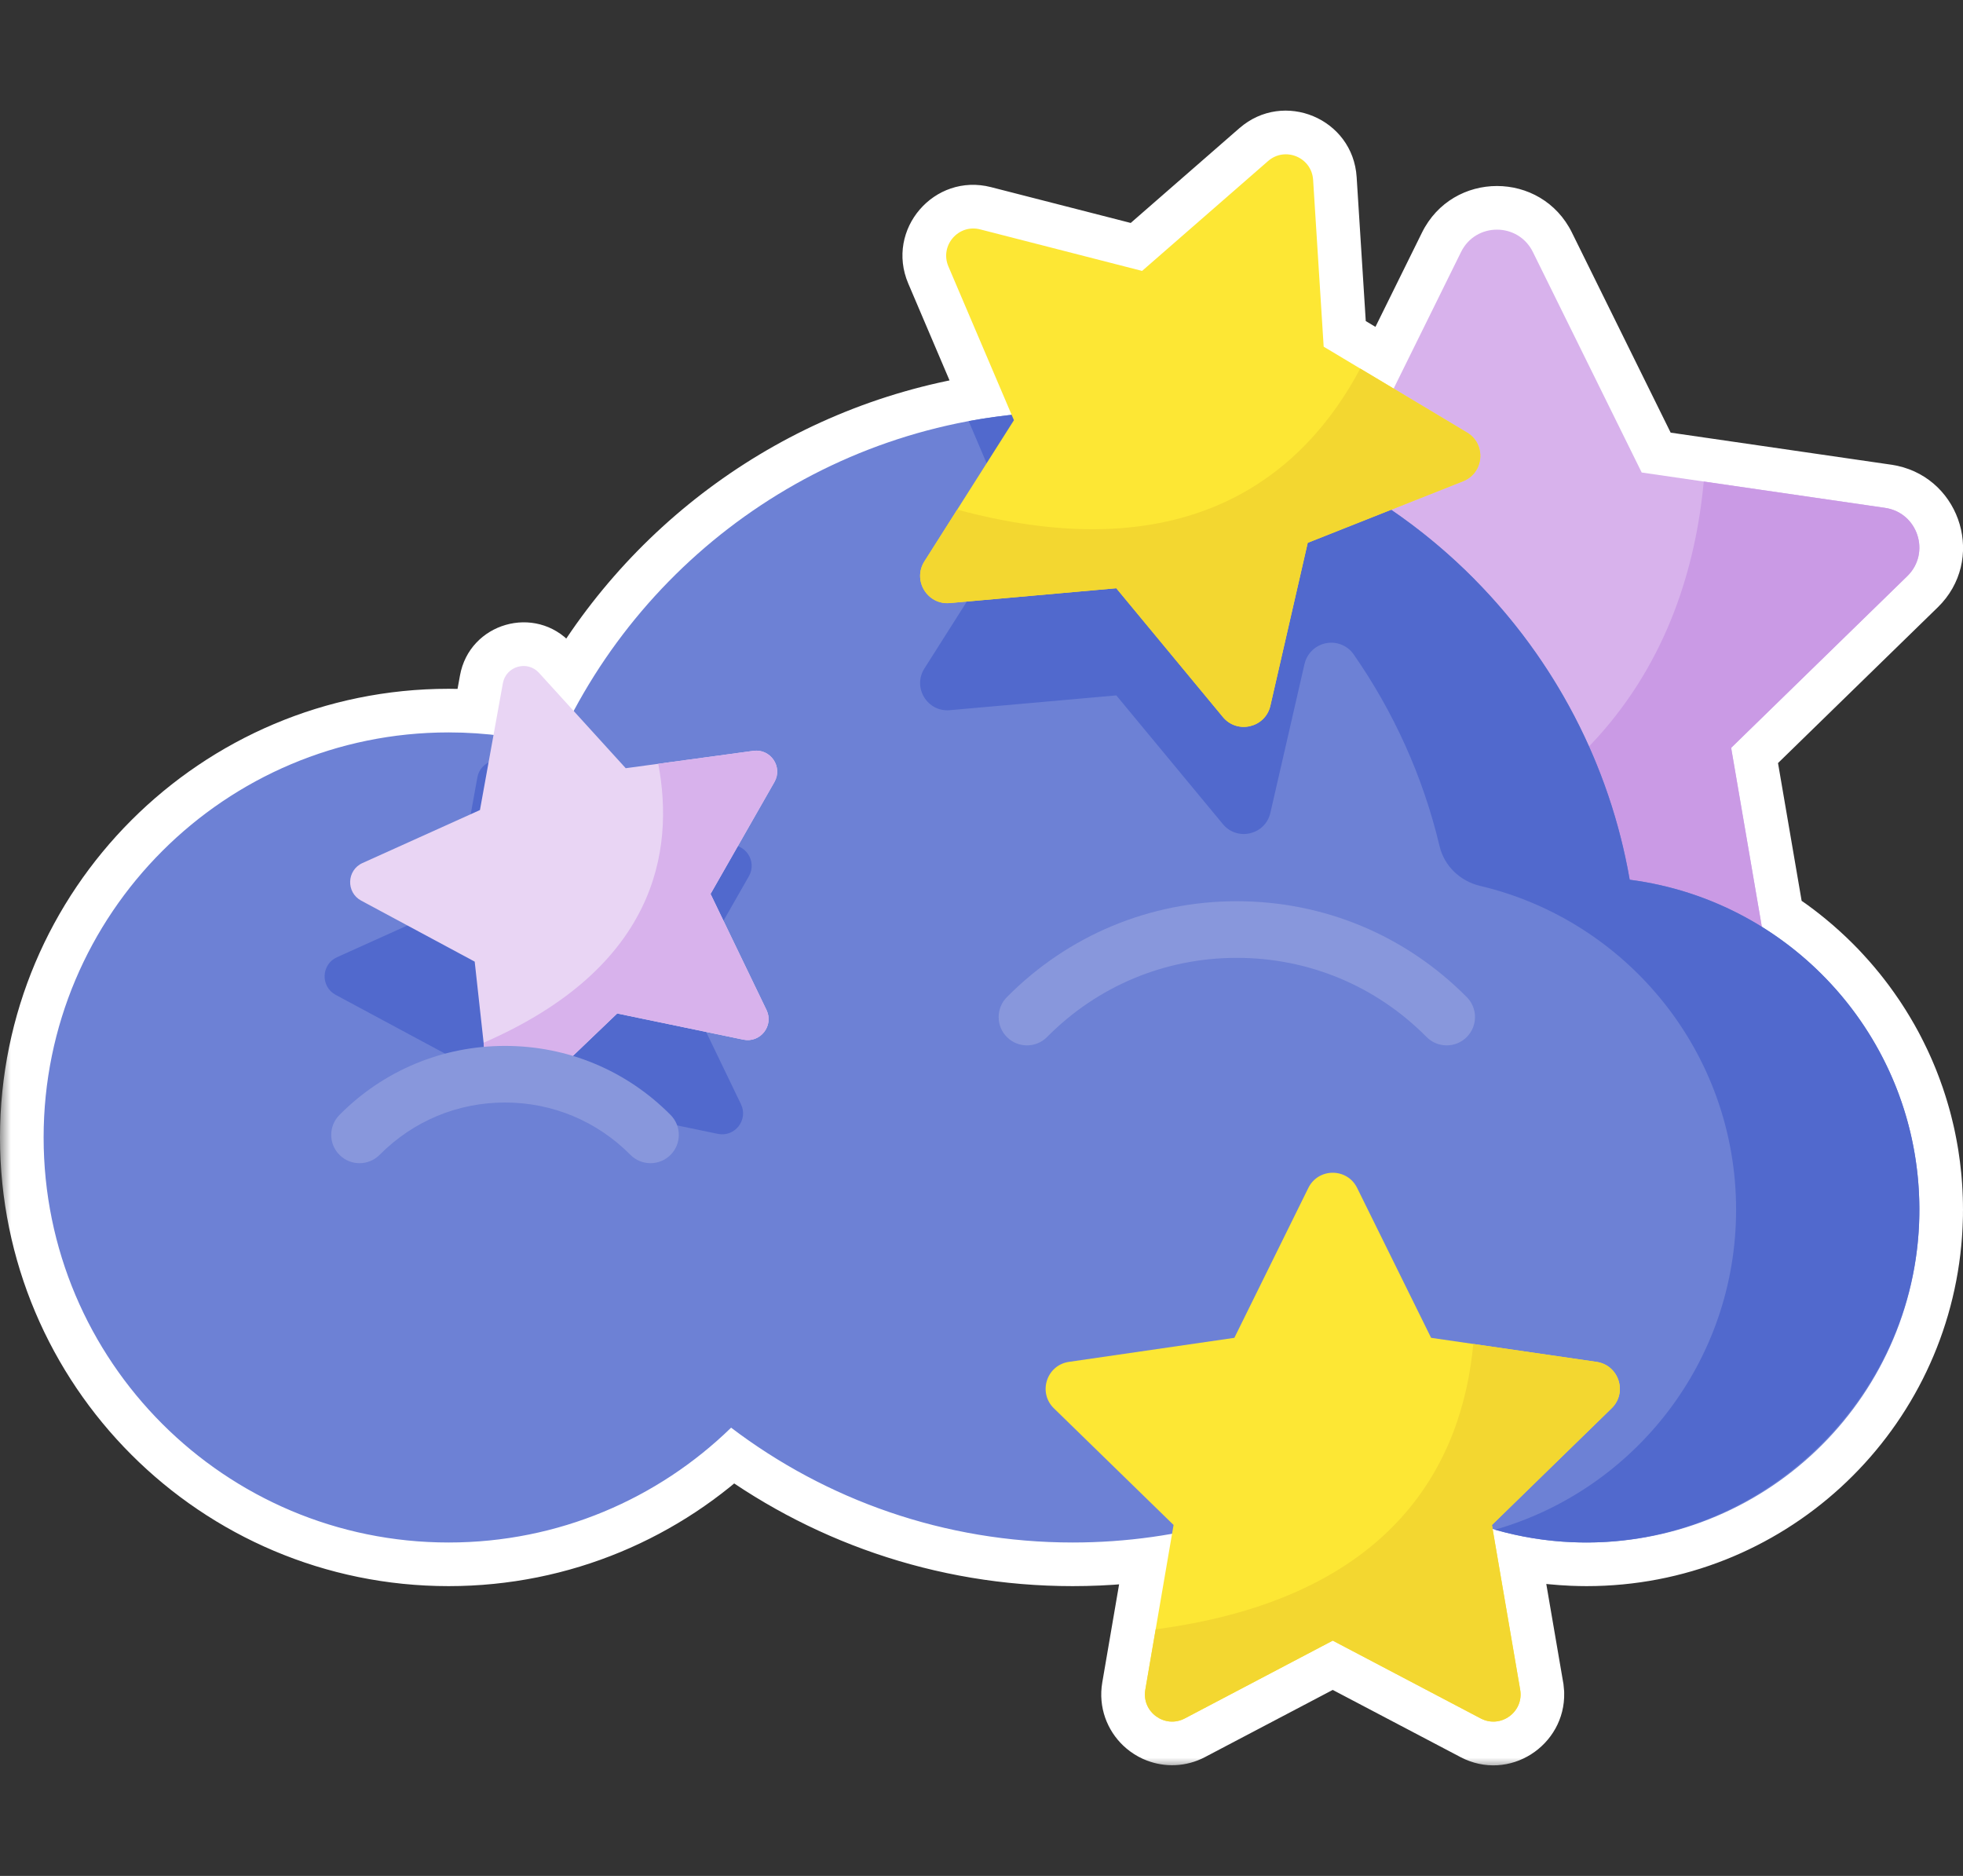
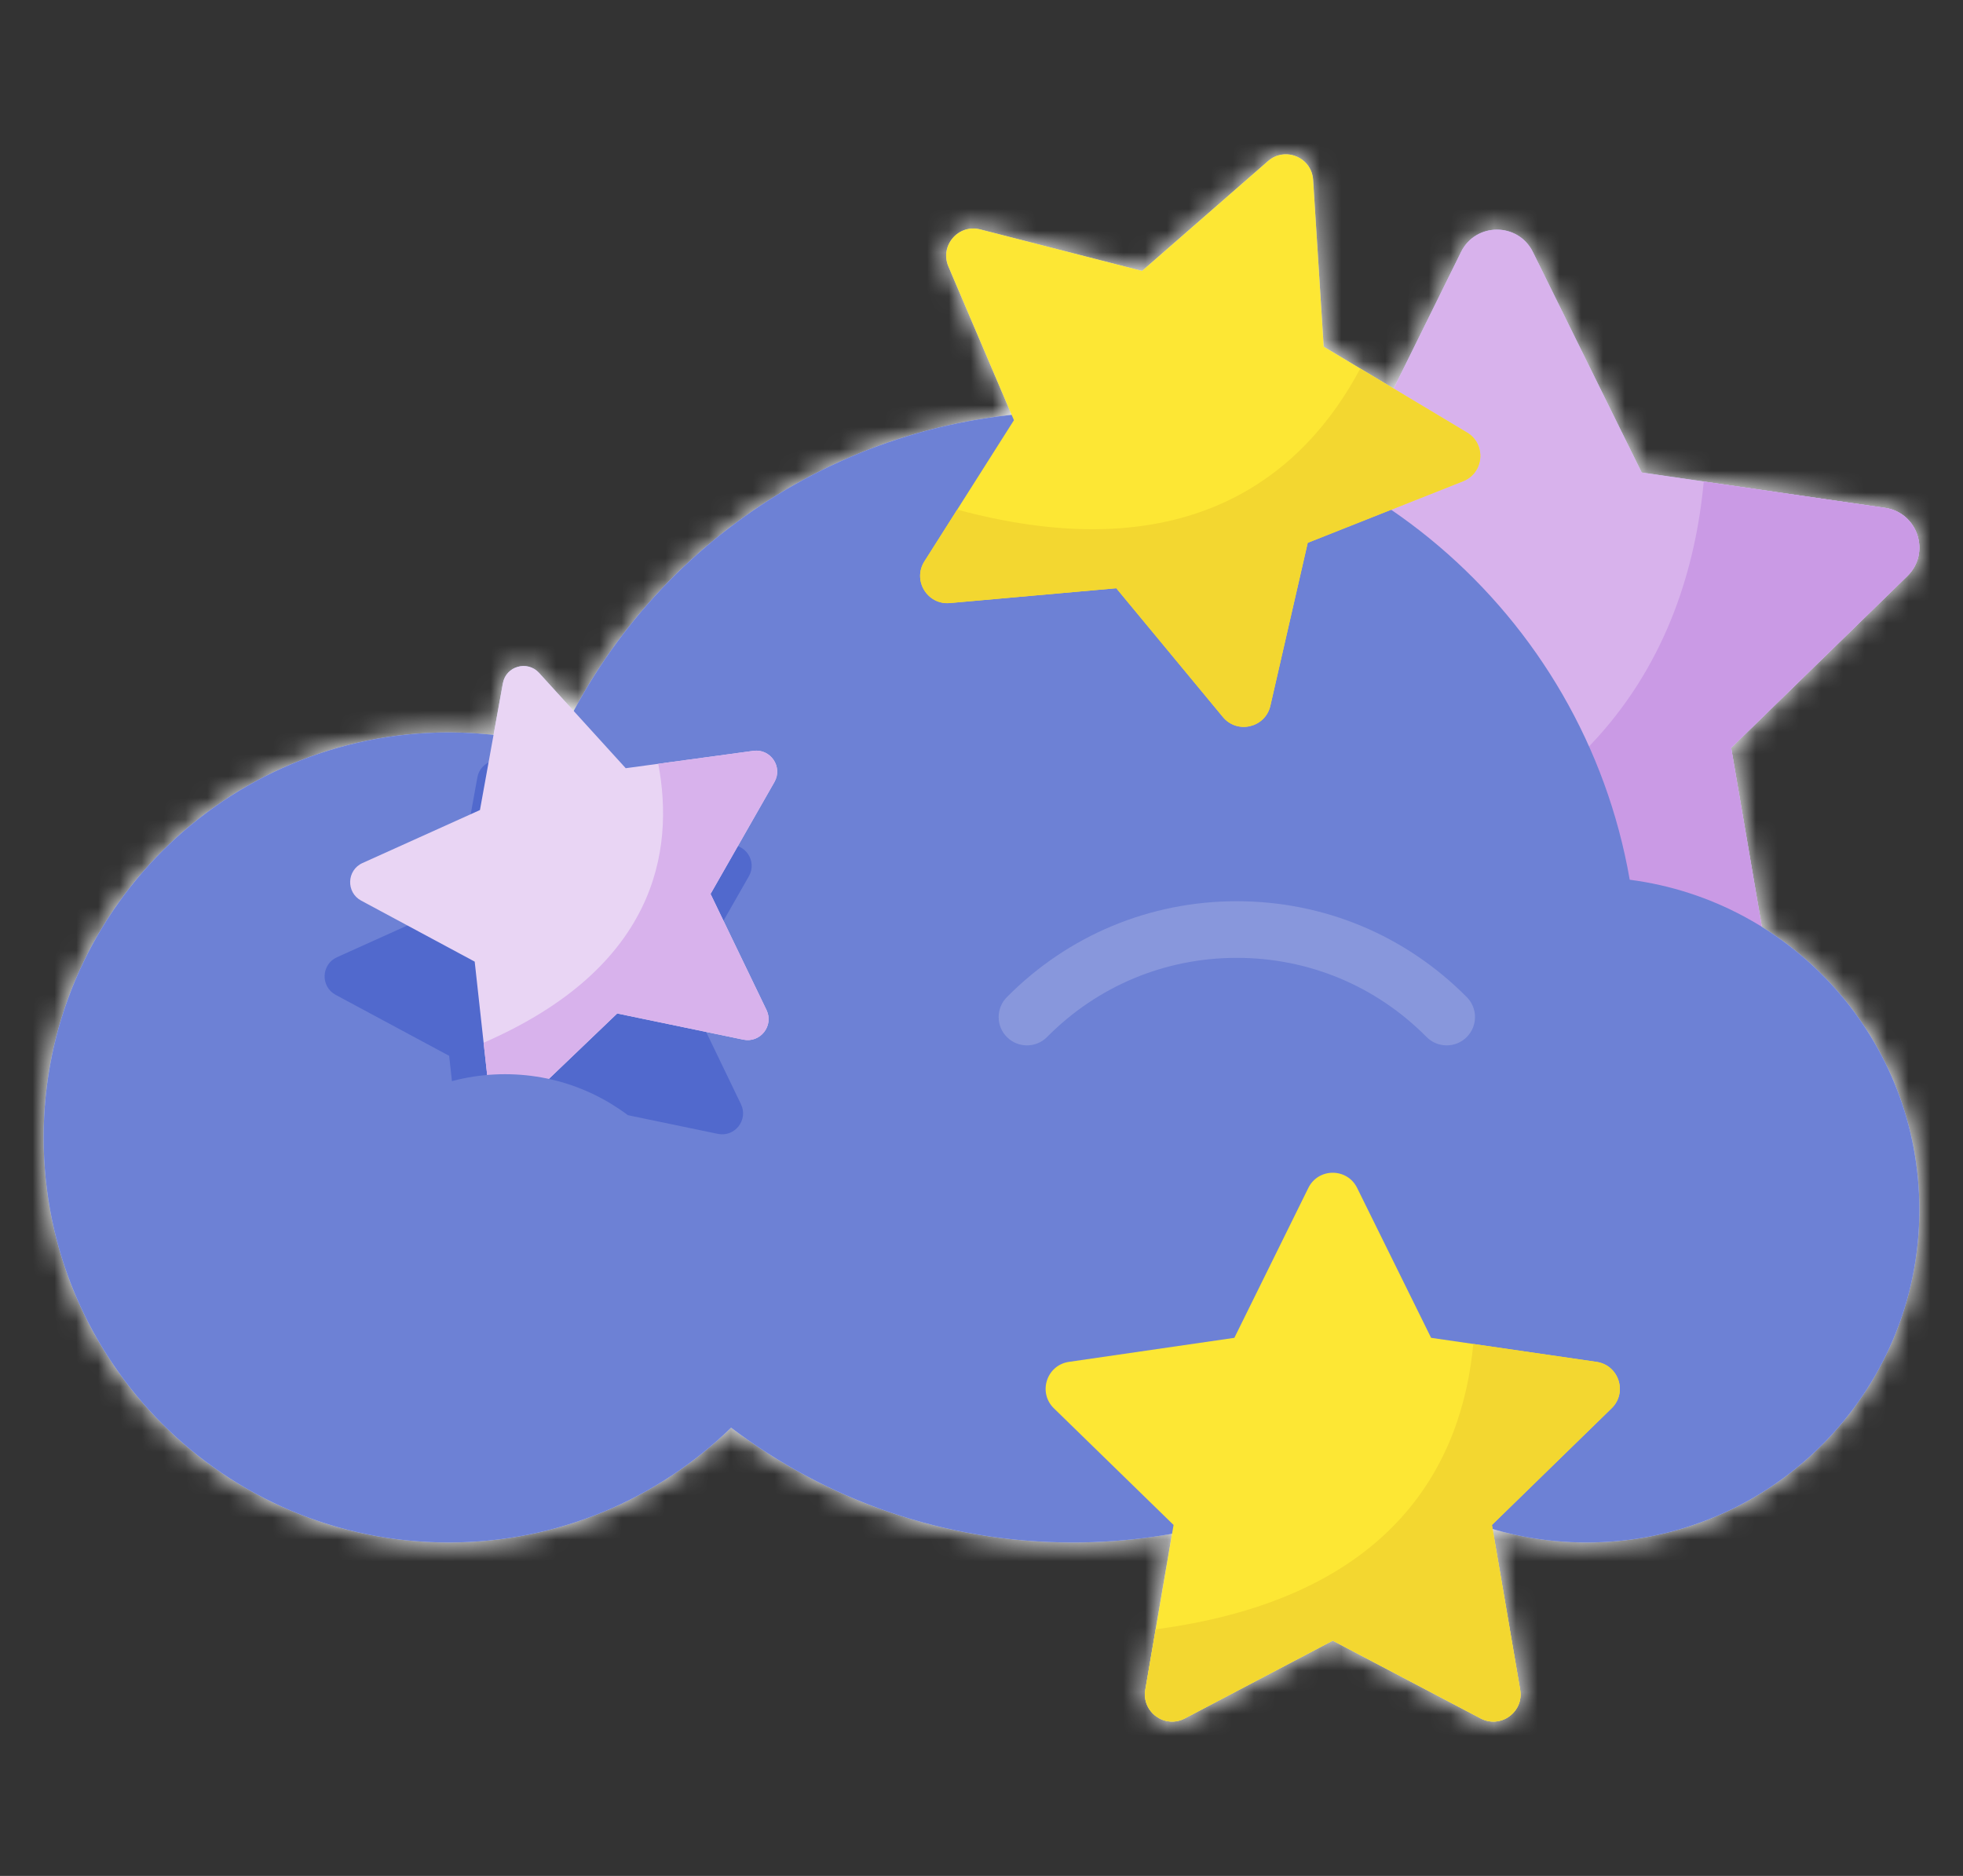
<svg xmlns="http://www.w3.org/2000/svg" preserveAspectRatio="none" width="100%" height="100%" overflow="visible" style="display: block;" viewBox="0 0 90 86" fill="none">
  <rect x="0" y="0" width="90" height="86" fill="#333333" stroke="none" />
  <g id="014-night-2">
    <g id="Union">
      <mask id="path-1-outside-1_644_4829" maskUnits="userSpaceOnUse" x="0" y="4.074" width="91" height="77" fill="black">
-         <rect fill="white" y="4.074" width="91" height="77" />
        <path d="M58.14 7.383C58.919 6.704 60.139 7.213 60.204 8.245L60.688 15.893L63.895 17.814L66.987 11.551C67.66 10.187 69.605 10.187 70.278 11.551L75.269 21.662L78.113 22.075H78.114L86.427 23.283L86.565 23.308C87.968 23.617 88.499 25.384 87.444 26.413L79.37 34.284L80.776 42.488C80.806 42.507 80.836 42.525 80.866 42.544C81.129 42.709 81.386 42.883 81.638 43.064C81.657 43.079 81.678 43.092 81.697 43.106C82.032 43.35 82.356 43.607 82.67 43.876C82.703 43.904 82.736 43.932 82.769 43.961C83.084 44.236 83.388 44.523 83.68 44.823C83.697 44.841 83.715 44.859 83.732 44.877C83.873 45.023 84.01 45.173 84.144 45.324C84.158 45.339 84.171 45.353 84.185 45.368C84.314 45.514 84.44 45.663 84.564 45.814C84.588 45.844 84.612 45.873 84.636 45.903C84.754 46.05 84.87 46.199 84.982 46.35C85.001 46.375 85.019 46.399 85.037 46.424C85.151 46.579 85.262 46.736 85.37 46.895C85.394 46.931 85.419 46.967 85.443 47.003C85.473 47.048 85.503 47.093 85.532 47.138C85.628 47.284 85.721 47.433 85.811 47.583C85.836 47.623 85.86 47.664 85.884 47.704C85.925 47.774 85.966 47.844 86.006 47.914C86.015 47.93 86.025 47.947 86.034 47.963C86.077 48.038 86.118 48.114 86.159 48.189C86.18 48.229 86.202 48.268 86.223 48.308C86.25 48.358 86.276 48.409 86.303 48.46C86.334 48.521 86.366 48.583 86.397 48.645C86.416 48.684 86.436 48.724 86.455 48.764C86.484 48.823 86.513 48.882 86.541 48.941C86.561 48.984 86.581 49.027 86.601 49.069C86.63 49.134 86.66 49.199 86.689 49.264C86.707 49.306 86.726 49.347 86.744 49.39C86.767 49.441 86.789 49.493 86.811 49.545C86.835 49.604 86.86 49.663 86.884 49.722C86.899 49.76 86.914 49.798 86.93 49.837C86.961 49.915 86.991 49.993 87.02 50.072C87.033 50.106 87.046 50.14 87.059 50.174C87.082 50.238 87.105 50.302 87.128 50.366C87.144 50.413 87.162 50.46 87.178 50.507C87.202 50.577 87.225 50.647 87.248 50.718C87.261 50.756 87.273 50.794 87.285 50.833C87.305 50.895 87.324 50.958 87.343 51.02C87.36 51.077 87.377 51.134 87.394 51.19C87.409 51.242 87.424 51.294 87.439 51.347C87.454 51.402 87.469 51.458 87.484 51.514C87.498 51.565 87.511 51.616 87.524 51.667C87.541 51.733 87.557 51.799 87.573 51.865C87.587 51.924 87.602 51.982 87.615 52.041C87.625 52.086 87.636 52.13 87.645 52.175C87.658 52.233 87.67 52.292 87.683 52.352C87.698 52.426 87.712 52.5 87.727 52.575C87.734 52.616 87.743 52.657 87.75 52.698C87.761 52.761 87.772 52.824 87.783 52.888C87.792 52.942 87.802 52.996 87.811 53.051C87.858 53.35 87.897 53.651 87.927 53.956C87.932 54.01 87.937 54.065 87.941 54.119C87.957 54.303 87.97 54.487 87.98 54.673C87.983 54.737 87.985 54.802 87.987 54.867C87.989 54.903 87.991 54.938 87.992 54.974C87.995 55.048 87.996 55.122 87.997 55.196C87.998 55.269 87.999 55.341 87.999 55.414C87.999 55.428 88 55.443 88 55.457C88 55.489 87.998 55.522 87.998 55.554C87.998 55.601 87.999 55.649 87.998 55.696C87.998 55.719 87.996 55.742 87.996 55.765C87.995 55.834 87.993 55.903 87.99 55.972C87.988 56.037 87.986 56.103 87.982 56.168C87.98 56.225 87.977 56.283 87.974 56.34C87.969 56.418 87.964 56.495 87.958 56.573C87.954 56.633 87.949 56.692 87.944 56.751C87.94 56.804 87.935 56.858 87.93 56.911C87.198 64.656 80.678 70.715 72.742 70.715C72.544 70.715 72.347 70.71 72.151 70.702C72.132 70.701 72.112 70.702 72.092 70.701C72.084 70.701 72.076 70.7 72.068 70.699C71.791 70.687 71.516 70.667 71.242 70.641C71.197 70.636 71.151 70.632 71.106 70.627C70.996 70.615 70.888 70.602 70.779 70.588C70.752 70.584 70.725 70.582 70.697 70.578C70.574 70.561 70.451 70.543 70.329 70.523C70.311 70.52 70.292 70.519 70.273 70.516C70.132 70.493 69.991 70.466 69.851 70.439C69.842 70.438 69.834 70.436 69.826 70.434C69.695 70.409 69.565 70.382 69.436 70.353C69.412 70.348 69.387 70.343 69.363 70.338C69.249 70.312 69.134 70.284 69.02 70.256C68.997 70.25 68.974 70.244 68.95 70.238C68.776 70.194 68.604 70.146 68.433 70.096L69.697 77.465L69.716 77.653C69.739 78.576 68.745 79.231 67.887 78.78L61.103 75.214L54.32 78.78C53.977 78.96 53.612 78.963 53.3 78.844C53.248 78.824 53.197 78.801 53.148 78.774C53.05 78.721 52.959 78.655 52.878 78.578C52.595 78.31 52.433 77.91 52.51 77.465L53.735 70.315C52.256 70.578 50.734 70.715 49.18 70.715C43.296 70.715 37.871 68.754 33.52 65.451C30.175 68.708 25.607 70.715 20.569 70.715C10.314 70.715 2 62.402 2 52.146C2 41.891 10.314 33.577 20.569 33.577C21.265 33.577 21.952 33.617 22.628 33.692L23.057 31.323C23.199 30.539 24.178 30.258 24.714 30.848L26.301 32.593C30.033 25.607 36.871 20.532 44.97 19.209C44.991 19.206 45.012 19.202 45.033 19.198C45.479 19.127 45.928 19.066 46.381 19.017L43.481 12.214C43.076 11.263 43.938 10.26 44.94 10.517L52.363 12.42L58.14 7.383Z" />
      </mask>
      <path d="M58.14 7.383C58.919 6.704 60.139 7.213 60.204 8.245L60.688 15.893L63.895 17.814L66.987 11.551C67.66 10.187 69.605 10.187 70.278 11.551L75.269 21.662L78.113 22.075H78.114L86.427 23.283L86.565 23.308C87.968 23.617 88.499 25.384 87.444 26.413L79.37 34.284L80.776 42.488C80.806 42.507 80.836 42.525 80.866 42.544C81.129 42.709 81.386 42.883 81.638 43.064C81.657 43.079 81.678 43.092 81.697 43.106C82.032 43.35 82.356 43.607 82.67 43.876C82.703 43.904 82.736 43.932 82.769 43.961C83.084 44.236 83.388 44.523 83.68 44.823C83.697 44.841 83.715 44.859 83.732 44.877C83.873 45.023 84.01 45.173 84.144 45.324C84.158 45.339 84.171 45.353 84.185 45.368C84.314 45.514 84.44 45.663 84.564 45.814C84.588 45.844 84.612 45.873 84.636 45.903C84.754 46.05 84.87 46.199 84.982 46.35C85.001 46.375 85.019 46.399 85.037 46.424C85.151 46.579 85.262 46.736 85.37 46.895C85.394 46.931 85.419 46.967 85.443 47.003C85.473 47.048 85.503 47.093 85.532 47.138C85.628 47.284 85.721 47.433 85.811 47.583C85.836 47.623 85.86 47.664 85.884 47.704C85.925 47.774 85.966 47.844 86.006 47.914C86.015 47.93 86.025 47.947 86.034 47.963C86.077 48.038 86.118 48.114 86.159 48.189C86.18 48.229 86.202 48.268 86.223 48.308C86.25 48.358 86.276 48.409 86.303 48.46C86.334 48.521 86.366 48.583 86.397 48.645C86.416 48.684 86.436 48.724 86.455 48.764C86.484 48.823 86.513 48.882 86.541 48.941C86.561 48.984 86.581 49.027 86.601 49.069C86.63 49.134 86.66 49.199 86.689 49.264C86.707 49.306 86.726 49.347 86.744 49.39C86.767 49.441 86.789 49.493 86.811 49.545C86.835 49.604 86.86 49.663 86.884 49.722C86.899 49.76 86.914 49.798 86.93 49.837C86.961 49.915 86.991 49.993 87.02 50.072C87.033 50.106 87.046 50.14 87.059 50.174C87.082 50.238 87.105 50.302 87.128 50.366C87.144 50.413 87.162 50.46 87.178 50.507C87.202 50.577 87.225 50.647 87.248 50.718C87.261 50.756 87.273 50.794 87.285 50.833C87.305 50.895 87.324 50.958 87.343 51.02C87.36 51.077 87.377 51.134 87.394 51.19C87.409 51.242 87.424 51.294 87.439 51.347C87.454 51.402 87.469 51.458 87.484 51.514C87.498 51.565 87.511 51.616 87.524 51.667C87.541 51.733 87.557 51.799 87.573 51.865C87.587 51.924 87.602 51.982 87.615 52.041C87.625 52.086 87.636 52.13 87.645 52.175C87.658 52.233 87.67 52.292 87.683 52.352C87.698 52.426 87.712 52.5 87.727 52.575C87.734 52.616 87.743 52.657 87.75 52.698C87.761 52.761 87.772 52.824 87.783 52.888C87.792 52.942 87.802 52.996 87.811 53.051C87.858 53.35 87.897 53.651 87.927 53.956C87.932 54.01 87.937 54.065 87.941 54.119C87.957 54.303 87.97 54.487 87.98 54.673C87.983 54.737 87.985 54.802 87.987 54.867C87.989 54.903 87.991 54.938 87.992 54.974C87.995 55.048 87.996 55.122 87.997 55.196C87.998 55.269 87.999 55.341 87.999 55.414C87.999 55.428 88 55.443 88 55.457C88 55.489 87.998 55.522 87.998 55.554C87.998 55.601 87.999 55.649 87.998 55.696C87.998 55.719 87.996 55.742 87.996 55.765C87.995 55.834 87.993 55.903 87.99 55.972C87.988 56.037 87.986 56.103 87.982 56.168C87.98 56.225 87.977 56.283 87.974 56.34C87.969 56.418 87.964 56.495 87.958 56.573C87.954 56.633 87.949 56.692 87.944 56.751C87.94 56.804 87.935 56.858 87.93 56.911C87.198 64.656 80.678 70.715 72.742 70.715C72.544 70.715 72.347 70.71 72.151 70.702C72.132 70.701 72.112 70.702 72.092 70.701C72.084 70.701 72.076 70.7 72.068 70.699C71.791 70.687 71.516 70.667 71.242 70.641C71.197 70.636 71.151 70.632 71.106 70.627C70.996 70.615 70.888 70.602 70.779 70.588C70.752 70.584 70.725 70.582 70.697 70.578C70.574 70.561 70.451 70.543 70.329 70.523C70.311 70.52 70.292 70.519 70.273 70.516C70.132 70.493 69.991 70.466 69.851 70.439C69.842 70.438 69.834 70.436 69.826 70.434C69.695 70.409 69.565 70.382 69.436 70.353C69.412 70.348 69.387 70.343 69.363 70.338C69.249 70.312 69.134 70.284 69.02 70.256C68.997 70.25 68.974 70.244 68.95 70.238C68.776 70.194 68.604 70.146 68.433 70.096L69.697 77.465L69.716 77.653C69.739 78.576 68.745 79.231 67.887 78.78L61.103 75.214L54.32 78.78C53.977 78.96 53.612 78.963 53.3 78.844C53.248 78.824 53.197 78.801 53.148 78.774C53.05 78.721 52.959 78.655 52.878 78.578C52.595 78.31 52.433 77.91 52.51 77.465L53.735 70.315C52.256 70.578 50.734 70.715 49.18 70.715C43.296 70.715 37.871 68.754 33.52 65.451C30.175 68.708 25.607 70.715 20.569 70.715C10.314 70.715 2 62.402 2 52.146C2 41.891 10.314 33.577 20.569 33.577C21.265 33.577 21.952 33.617 22.628 33.692L23.057 31.323C23.199 30.539 24.178 30.258 24.714 30.848L26.301 32.593C30.033 25.607 36.871 20.532 44.97 19.209C44.991 19.206 45.012 19.202 45.033 19.198C45.479 19.127 45.928 19.066 46.381 19.017L43.481 12.214C43.076 11.263 43.938 10.26 44.94 10.517L52.363 12.42L58.14 7.383Z" fill="#8897DC" />
      <path d="M58.14 7.383L56.826 5.875L56.825 5.875L58.14 7.383ZM60.204 8.245L58.208 8.371L58.208 8.371L60.204 8.245ZM60.688 15.893L58.691 16.02L58.758 17.069L59.66 17.609L60.688 15.893ZM63.895 17.814L62.868 19.53L64.729 20.645L65.689 18.7L63.895 17.814ZM66.987 11.551L68.781 12.436L68.781 12.436L66.987 11.551ZM70.278 11.551L72.072 10.666L72.072 10.665L70.278 11.551ZM75.269 21.662L73.475 22.547L73.941 23.49L74.981 23.641L75.269 21.662ZM78.113 22.075L77.826 24.054L77.969 24.075H78.113V22.075ZM78.114 22.075L78.402 20.096L78.259 20.075H78.114V22.075ZM86.427 23.283L86.787 21.316L86.751 21.309L86.714 21.304L86.427 23.283ZM86.565 23.308L86.995 21.355L86.96 21.348L86.926 21.341L86.565 23.308ZM87.444 26.413L88.84 27.845L88.841 27.845L87.444 26.413ZM79.37 34.284L77.974 32.852L77.221 33.586L77.399 34.622L79.37 34.284ZM80.776 42.488L78.805 42.826L78.957 43.713L79.722 44.188L80.776 42.488ZM80.866 42.544L81.932 40.852L81.932 40.852L80.866 42.544ZM81.638 43.064L80.471 44.689L80.471 44.689L81.638 43.064ZM81.697 43.106L82.872 41.488L82.872 41.488L81.697 43.106ZM82.67 43.876L81.368 45.394L81.368 45.394L82.67 43.876ZM82.769 43.961L84.083 42.454L84.083 42.454L82.769 43.961ZM83.68 44.823L82.246 46.218L82.246 46.218L83.68 44.823ZM83.732 44.877L85.173 43.489L85.173 43.489L83.732 44.877ZM84.144 45.324L82.65 46.654L82.65 46.654L84.144 45.324ZM84.185 45.368L85.684 44.044L85.684 44.044L84.185 45.368ZM84.564 45.814L83.015 47.08L83.015 47.08L84.564 45.814ZM84.636 45.903L86.194 44.649L86.194 44.649L84.636 45.903ZM84.982 46.35L83.379 47.546L83.379 47.546L84.982 46.35ZM85.037 46.424L86.647 45.238L86.647 45.238L85.037 46.424ZM85.37 46.895L83.716 48.02L83.716 48.02L85.37 46.895ZM85.443 47.003L87.107 45.893L87.107 45.893L85.443 47.003ZM85.532 47.138L83.857 48.23L83.857 48.23L85.532 47.138ZM85.811 47.583L87.523 46.549L87.523 46.549L85.811 47.583ZM85.884 47.704L84.162 48.722L84.162 48.722L85.884 47.704ZM86.006 47.914L84.269 48.905L84.269 48.905L86.006 47.914ZM86.034 47.963L87.775 46.978L87.775 46.978L86.034 47.963ZM86.159 48.189L84.402 49.144L84.402 49.144L86.159 48.189ZM86.223 48.308L87.989 47.368L87.989 47.368L86.223 48.308ZM86.303 48.46L84.526 49.379L84.526 49.379L86.303 48.46ZM86.397 48.645L88.185 47.75L88.185 47.75L86.397 48.645ZM86.455 48.764L84.659 49.643L84.659 49.643L86.455 48.764ZM86.541 48.941L88.349 48.086L88.349 48.086L86.541 48.941ZM86.601 49.069L84.785 49.908L84.785 49.908L86.601 49.069ZM86.689 49.264L88.516 48.45L88.516 48.45L86.689 49.264ZM86.744 49.39L84.91 50.186L84.91 50.186L86.744 49.39ZM86.811 49.545L88.654 48.769L88.654 48.769L86.811 49.545ZM86.884 49.722L85.031 50.474L85.031 50.474L86.884 49.722ZM86.93 49.837L88.789 49.099L88.789 49.099L86.93 49.837ZM87.02 50.072L85.149 50.779L85.149 50.779L87.02 50.072ZM87.059 50.174L88.935 49.481L88.935 49.481L87.059 50.174ZM87.128 50.366L85.243 51.034L85.243 51.034L87.128 50.366ZM87.178 50.507L89.07 49.858L89.07 49.858L87.178 50.507ZM87.248 50.718L85.347 51.339L85.347 51.339L87.248 50.718ZM87.285 50.833L89.191 50.227L89.191 50.227L87.285 50.833ZM87.343 51.02L85.429 51.602L85.429 51.602L87.343 51.02ZM87.394 51.19L89.314 50.632L89.314 50.632L87.394 51.19ZM87.439 51.347L85.512 51.885L85.512 51.885L87.439 51.347ZM87.484 51.514L89.417 50.998L89.417 50.998L87.484 51.514ZM87.524 51.667L85.587 52.163L85.587 52.163L87.524 51.667ZM87.573 51.865L89.517 51.396L89.517 51.396L87.573 51.865ZM87.615 52.041L85.666 52.487L85.666 52.487L87.615 52.041ZM87.645 52.175L89.599 51.746L89.599 51.746L87.645 52.175ZM87.683 52.352L85.724 52.757L85.724 52.757L87.683 52.352ZM87.727 52.575L89.691 52.199L89.691 52.199L87.727 52.575ZM87.75 52.698L85.783 53.058L85.783 53.058L87.75 52.698ZM87.783 52.888L89.755 52.553L89.755 52.553L87.783 52.888ZM87.811 53.051L85.835 53.364L85.835 53.364L87.811 53.051ZM87.927 53.956L89.917 53.761L89.917 53.761L87.927 53.956ZM87.941 54.119L85.949 54.292L85.949 54.292L87.941 54.119ZM87.98 54.673L89.977 54.572L89.977 54.572L87.98 54.673ZM87.987 54.867L85.989 54.943L85.989 54.943L87.987 54.867ZM87.992 54.974L89.991 54.911L89.991 54.911L87.992 54.974ZM87.997 55.196L85.997 55.23L85.997 55.23L87.997 55.196ZM87.999 55.414L89.999 55.408L89.999 55.408L87.999 55.414ZM88 55.457L90 55.457L90 55.457L88 55.457ZM87.998 55.554L85.998 55.541L85.998 55.541L87.998 55.554ZM87.998 55.696L89.998 55.727L89.998 55.727L87.998 55.696ZM87.996 55.765L85.996 55.725L85.996 55.725L87.996 55.765ZM87.99 55.972L89.989 56.039L89.989 56.038L87.99 55.972ZM87.982 56.168L85.985 56.075L85.984 56.076L87.982 56.168ZM87.974 56.34L89.97 56.456L89.97 56.454L87.974 56.34ZM87.958 56.573L85.963 56.426L85.963 56.429L87.958 56.573ZM87.944 56.751L89.937 56.922L89.937 56.918L87.944 56.751ZM87.93 56.911L85.939 56.719L85.939 56.723L87.93 56.911ZM72.742 70.715L72.742 72.715H72.742V70.715ZM72.151 70.702L72.228 68.704L72.227 68.704L72.151 70.702ZM72.092 70.701L72.175 68.703L72.175 68.703L72.092 70.701ZM72.068 70.699L71.981 72.697L71.982 72.697L72.068 70.699ZM71.242 70.641L71.437 68.65L71.437 68.65L71.242 70.641ZM71.106 70.627L70.893 72.616L70.893 72.616L71.106 70.627ZM70.779 70.588L71.035 68.604L71.035 68.604L70.779 70.588ZM70.697 70.578L70.431 72.56L70.431 72.56L70.697 70.578ZM70.329 70.523L70.014 72.499L70.015 72.499L70.329 70.523ZM70.273 70.516L70.595 68.542L70.595 68.542L70.273 70.516ZM69.851 70.439L69.473 72.403L69.473 72.403L69.851 70.439ZM69.826 70.434L70.207 68.471L70.207 68.471L69.826 70.434ZM69.436 70.353L69.003 72.306L69.003 72.306L69.436 70.353ZM69.363 70.338L69.806 68.387L69.805 68.387L69.363 70.338ZM69.02 70.256L68.532 72.195L68.533 72.195L69.02 70.256ZM68.95 70.238L69.448 68.301L69.447 68.301L68.95 70.238ZM68.433 70.096L68.998 68.177L65.918 67.27L66.461 70.434L68.433 70.096ZM69.697 77.465L71.688 77.269L71.681 77.197L71.668 77.126L69.697 77.465ZM69.716 77.653L71.715 77.604L71.713 77.53L71.706 77.457L69.716 77.653ZM67.887 78.78L66.956 80.55L66.956 80.551L67.887 78.78ZM61.103 75.214L62.034 73.444L61.103 72.954L60.173 73.444L61.103 75.214ZM54.32 78.78L55.251 80.551L55.251 80.55L54.32 78.78ZM53.3 78.844L54.015 76.976L54.015 76.976L53.3 78.844ZM53.148 78.774L52.192 80.531L52.193 80.532L53.148 78.774ZM52.878 78.578L54.255 77.127L54.255 77.127L52.878 78.578ZM52.51 77.465L50.538 77.127L50.538 77.127L52.51 77.465ZM53.735 70.315L55.707 70.653L56.187 67.849L53.386 68.346L53.735 70.315ZM49.18 70.715L49.18 72.715H49.18V70.715ZM33.52 65.451L34.73 63.858L33.359 62.817L32.125 64.018L33.52 65.451ZM20.569 70.715L20.569 72.715L20.569 72.715L20.569 70.715ZM2 52.146L-3.68577e-10 52.146L3.68577e-10 52.147L2 52.146ZM20.569 33.577L20.569 31.577H20.569V33.577ZM22.628 33.692L22.408 35.68L24.264 35.886L24.596 34.048L22.628 33.692ZM23.057 31.323L21.089 30.967L21.089 30.967L23.057 31.323ZM24.714 30.848L23.234 32.193L23.234 32.193L24.714 30.848ZM26.301 32.593L24.821 33.938L26.729 36.036L28.065 33.535L26.301 32.593ZM44.97 19.209L44.647 17.235L44.647 17.235L44.97 19.209ZM45.033 19.198L45.351 21.173L45.351 21.173L45.033 19.198ZM46.381 19.017L46.594 21.006L49.279 20.718L48.221 18.233L46.381 19.017ZM43.481 12.214L41.642 12.998L41.642 12.998L43.481 12.214ZM44.94 10.517L44.443 12.454L44.443 12.454L44.94 10.517ZM52.363 12.42L51.867 14.357L52.885 14.618L53.678 13.927L52.363 12.42ZM58.14 7.383L59.453 8.891C58.983 9.301 58.247 8.993 58.208 8.371L60.204 8.245L62.2 8.119C62.031 5.434 58.856 4.107 56.826 5.875L58.14 7.383ZM60.204 8.245L58.208 8.371L58.691 16.02L60.688 15.893L62.684 15.767L62.2 8.119L60.204 8.245ZM60.688 15.893L59.66 17.609L62.868 19.53L63.895 17.814L64.923 16.099L61.715 14.178L60.688 15.893ZM63.895 17.814L65.689 18.7L68.781 12.436L66.987 11.551L65.194 10.665L62.102 16.929L63.895 17.814ZM66.987 11.551L68.781 12.436C68.775 12.448 68.752 12.48 68.711 12.504C68.678 12.524 68.65 12.528 68.633 12.528C68.615 12.528 68.588 12.524 68.555 12.504C68.514 12.48 68.491 12.448 68.485 12.436L70.278 11.551L72.072 10.665C70.665 7.815 66.601 7.815 65.194 10.665L66.987 11.551ZM70.278 11.551L68.485 12.436L73.475 22.547L75.269 21.662L77.062 20.777L72.072 10.666L70.278 11.551ZM75.269 21.662L74.981 23.641L77.826 24.054L78.113 22.075L78.401 20.096L75.556 19.683L75.269 21.662ZM78.113 22.075V24.075H78.114V22.075V20.075H78.113V22.075ZM78.114 22.075L77.827 24.054L86.139 25.262L86.427 23.283L86.714 21.304L78.402 20.096L78.114 22.075ZM86.427 23.283L86.067 25.25L86.205 25.276L86.565 23.308L86.926 21.341L86.787 21.316L86.427 23.283ZM86.565 23.308L86.136 25.262C86.112 25.257 86.075 25.239 86.045 25.21C86.02 25.186 86.01 25.163 86.005 25.147C86 25.13 85.997 25.103 86.006 25.065C86.017 25.02 86.039 24.99 86.048 24.981L87.444 26.413L88.841 27.845C91.049 25.691 89.932 22.001 86.995 21.355L86.565 23.308ZM87.444 26.413L86.048 24.981L77.974 32.852L79.37 34.284L80.766 35.716L88.84 27.845L87.444 26.413ZM79.37 34.284L77.399 34.622L78.805 42.826L80.776 42.488L82.748 42.15L81.341 33.946L79.37 34.284ZM80.776 42.488L79.722 44.188C79.774 44.22 79.776 44.221 79.8 44.236L80.866 42.544L81.932 40.852C81.897 40.829 81.839 40.794 81.831 40.789L80.776 42.488ZM80.866 42.544L79.8 44.236C80.026 44.378 80.249 44.529 80.471 44.689L81.638 43.064L82.805 41.44C82.523 41.238 82.233 41.041 81.932 40.852L80.866 42.544ZM81.638 43.064L80.471 44.689C80.484 44.698 80.496 44.706 80.504 44.713C80.513 44.718 80.521 44.724 80.525 44.727C80.527 44.728 80.528 44.729 80.529 44.73C80.53 44.731 80.531 44.731 80.531 44.731C80.53 44.731 80.527 44.728 80.522 44.725L81.697 43.106L82.872 41.488C82.844 41.468 82.82 41.451 82.811 41.444C82.804 41.44 82.802 41.438 82.801 41.437C82.799 41.436 82.801 41.438 82.805 41.44L81.638 43.064ZM81.697 43.106L80.522 44.725C80.811 44.934 81.092 45.158 81.368 45.394L82.67 43.876L83.972 42.358C83.62 42.056 83.254 41.765 82.872 41.488L81.697 43.106ZM82.67 43.876L81.368 45.394C81.405 45.425 81.429 45.447 81.454 45.468L82.769 43.961L84.083 42.454C84.042 42.418 84.001 42.383 83.972 42.358L82.67 43.876ZM82.769 43.961L81.454 45.468C81.729 45.708 81.993 45.958 82.246 46.218L83.68 44.823L85.113 43.428C84.783 43.089 84.439 42.764 84.083 42.454L82.769 43.961ZM83.68 44.823L82.246 46.218C82.262 46.234 82.278 46.25 82.284 46.256C82.292 46.265 82.293 46.266 82.292 46.265L83.732 44.877L85.173 43.489C85.154 43.47 85.137 43.453 85.128 43.444C85.117 43.432 85.115 43.43 85.113 43.428L83.68 44.823ZM83.732 44.877L82.292 46.265C82.408 46.385 82.526 46.514 82.65 46.654L84.144 45.324L85.639 43.995C85.494 43.832 85.338 43.661 85.173 43.489L83.732 44.877ZM84.144 45.324L82.65 46.654C82.662 46.667 82.672 46.678 82.68 46.686C82.686 46.694 82.693 46.701 82.695 46.703C82.699 46.707 82.698 46.706 82.697 46.705C82.696 46.703 82.691 46.699 82.685 46.692L84.185 45.368L85.684 44.044C85.671 44.03 85.66 44.018 85.652 44.009C85.644 44 85.637 43.993 85.634 43.989C85.629 43.984 85.629 43.984 85.629 43.984C85.63 43.985 85.633 43.989 85.638 43.995L84.144 45.324ZM84.185 45.368L82.685 46.692C82.797 46.818 82.906 46.947 83.015 47.08L84.564 45.814L86.112 44.549C85.973 44.379 85.831 44.211 85.684 44.044L84.185 45.368ZM84.564 45.814L83.015 47.08C83.04 47.111 83.059 47.134 83.078 47.157L84.636 45.903L86.194 44.649C86.164 44.613 86.135 44.577 86.112 44.549L84.564 45.814ZM84.636 45.903L83.078 47.157C83.181 47.285 83.281 47.415 83.379 47.546L84.982 46.35L86.586 45.155C86.458 44.983 86.327 44.815 86.194 44.649L84.636 45.903ZM84.982 46.35L83.379 47.546C83.411 47.589 83.412 47.59 83.427 47.61L85.037 46.424L86.647 45.238C86.626 45.209 86.59 45.161 86.586 45.155L84.982 46.35ZM85.037 46.424L83.427 47.61C83.523 47.741 83.619 47.877 83.716 48.02L85.37 46.895L87.024 45.771C86.904 45.595 86.779 45.416 86.647 45.238L85.037 46.424ZM85.37 46.895L83.716 48.02C83.763 48.088 83.759 48.082 83.78 48.113L85.443 47.003L87.107 45.893C87.079 45.852 87.026 45.775 87.024 45.771L85.37 46.895ZM85.443 47.003L83.78 48.113C83.805 48.151 83.831 48.19 83.857 48.23L85.532 47.138L87.207 46.045C87.175 45.995 87.141 45.944 87.107 45.893L85.443 47.003ZM85.532 47.138L83.857 48.23C83.939 48.356 84.02 48.485 84.1 48.617L85.811 47.583L87.523 46.549C87.422 46.381 87.317 46.213 87.207 46.045L85.532 47.138ZM85.811 47.583L84.1 48.617C84.119 48.65 84.14 48.684 84.162 48.722L85.884 47.704L87.605 46.686C87.58 46.643 87.552 46.597 87.523 46.549L85.811 47.583ZM85.884 47.704L84.162 48.722C84.199 48.784 84.234 48.845 84.269 48.905L86.006 47.914L87.743 46.923C87.697 46.842 87.651 46.763 87.605 46.686L85.884 47.704ZM86.006 47.914L84.269 48.905C84.275 48.916 84.281 48.926 84.285 48.933C84.289 48.94 84.293 48.947 84.295 48.95C84.297 48.954 84.297 48.954 84.297 48.954C84.297 48.954 84.296 48.952 84.293 48.947L86.034 47.963L87.775 46.978C87.762 46.955 87.75 46.934 87.746 46.927C87.742 46.922 87.742 46.921 87.741 46.919C87.74 46.918 87.741 46.92 87.743 46.923L86.006 47.914ZM86.034 47.963L84.293 48.947C84.327 49.007 84.362 49.07 84.402 49.144L86.159 48.189L87.917 47.235C87.874 47.157 87.826 47.069 87.775 46.978L86.034 47.963ZM86.159 48.189L84.402 49.144C84.42 49.177 84.438 49.212 84.457 49.247L86.223 48.308L87.989 47.368C87.965 47.325 87.941 47.28 87.917 47.235L86.159 48.189ZM86.223 48.308L84.457 49.247C84.482 49.294 84.505 49.337 84.526 49.379L86.303 48.46L88.079 47.541C88.048 47.481 88.017 47.422 87.989 47.368L86.223 48.308ZM86.303 48.46L84.526 49.379C84.553 49.43 84.58 49.483 84.608 49.539L86.397 48.645L88.185 47.75C88.151 47.682 88.116 47.612 88.079 47.541L86.303 48.46ZM86.397 48.645L84.608 49.539C84.623 49.569 84.636 49.596 84.659 49.643L86.455 48.764L88.251 47.885C88.236 47.852 88.21 47.8 88.185 47.75L86.397 48.645ZM86.455 48.764L84.659 49.643C84.688 49.702 84.711 49.751 84.733 49.797L86.541 48.941L88.349 48.086C88.314 48.013 88.281 47.944 88.251 47.885L86.455 48.764ZM86.541 48.941L84.733 49.797C84.749 49.83 84.764 49.863 84.785 49.908L86.601 49.069L88.416 48.23C88.397 48.19 88.374 48.138 88.349 48.086L86.541 48.941ZM86.601 49.069L84.785 49.908C84.809 49.961 84.834 50.016 84.861 50.077L86.689 49.264L88.516 48.45C88.485 48.381 88.451 48.307 88.416 48.23L86.601 49.069ZM86.689 49.264L84.861 50.077C84.882 50.122 84.896 50.154 84.91 50.186L86.744 49.39L88.579 48.593C88.556 48.541 88.533 48.489 88.516 48.45L86.689 49.264ZM86.744 49.39L84.91 50.186C84.929 50.231 84.948 50.276 84.967 50.321L86.811 49.545L88.654 48.769C88.629 48.71 88.604 48.651 88.579 48.593L86.744 49.39ZM86.811 49.545L84.967 50.321C84.99 50.374 85.011 50.425 85.031 50.474L86.884 49.722L88.737 48.969C88.709 48.9 88.681 48.833 88.654 48.769L86.811 49.545ZM86.884 49.722L85.031 50.474C85.042 50.503 85.051 50.526 85.071 50.574L86.93 49.837L88.789 49.099C88.778 49.071 88.756 49.017 88.737 48.969L86.884 49.722ZM86.93 49.837L85.071 50.574C85.096 50.639 85.122 50.706 85.149 50.779L87.02 50.072L88.892 49.366C88.86 49.281 88.825 49.191 88.789 49.099L86.93 49.837ZM87.02 50.072L85.149 50.779C85.163 50.814 85.173 50.841 85.183 50.867L87.059 50.174L88.935 49.481C88.919 49.439 88.904 49.398 88.892 49.366L87.02 50.072ZM87.059 50.174L85.183 50.867C85.202 50.918 85.221 50.973 85.243 51.034L87.128 50.366L89.013 49.699C88.989 49.631 88.963 49.557 88.935 49.481L87.059 50.174ZM87.128 50.366L85.243 51.034C85.269 51.107 85.273 51.12 85.286 51.156L87.178 50.507L89.07 49.858C89.05 49.8 89.02 49.719 89.013 49.699L87.128 50.366ZM87.178 50.507L85.286 51.156C85.305 51.212 85.325 51.272 85.347 51.339L87.248 50.718L89.149 50.097C89.125 50.023 89.098 49.942 89.07 49.858L87.178 50.507ZM87.248 50.718L85.347 51.339C85.358 51.371 85.368 51.404 85.379 51.439L87.285 50.833L89.191 50.227C89.178 50.184 89.164 50.141 89.149 50.097L87.248 50.718ZM87.285 50.833L85.379 51.439C85.394 51.485 85.408 51.531 85.429 51.602L87.343 51.02L89.257 50.439C89.24 50.385 89.216 50.305 89.191 50.227L87.285 50.833ZM87.343 51.02L85.429 51.602C85.446 51.657 85.46 51.704 85.473 51.749L87.394 51.19L89.314 50.632C89.294 50.563 89.274 50.497 89.257 50.439L87.343 51.02ZM87.394 51.19L85.473 51.749C85.49 51.806 85.501 51.845 85.512 51.885L87.439 51.347L89.365 50.809C89.347 50.744 89.328 50.679 89.314 50.632L87.394 51.19ZM87.439 51.347L85.512 51.885C85.528 51.94 85.54 51.986 85.552 52.029L87.484 51.514L89.417 50.998C89.398 50.93 89.38 50.864 89.365 50.809L87.439 51.347ZM87.484 51.514L85.552 52.029C85.564 52.073 85.575 52.117 85.587 52.163L87.524 51.667L89.462 51.171C89.447 51.114 89.432 51.056 89.417 50.998L87.484 51.514ZM87.524 51.667L85.587 52.163C85.6 52.213 85.613 52.267 85.629 52.335L87.573 51.865L89.517 51.396C89.502 51.331 89.483 51.252 89.462 51.171L87.524 51.667ZM87.573 51.865L85.629 52.335C85.646 52.405 85.656 52.444 85.666 52.487L87.615 52.041L89.565 51.595C89.548 51.521 89.529 51.442 89.517 51.396L87.573 51.865ZM87.615 52.041L85.666 52.487C85.677 52.536 85.685 52.57 85.692 52.603L87.645 52.175L89.599 51.746C89.587 51.69 89.574 51.635 89.565 51.595L87.615 52.041ZM87.645 52.175L85.692 52.603C85.701 52.647 85.71 52.689 85.724 52.757L87.683 52.352L89.641 51.946C89.631 51.896 89.615 51.82 89.599 51.746L87.645 52.175ZM87.683 52.352L85.724 52.757C85.736 52.814 85.747 52.874 85.762 52.951L87.727 52.575L89.691 52.199C89.677 52.127 89.66 52.038 89.641 51.946L87.683 52.352ZM87.727 52.575L85.762 52.951C85.773 53.008 85.777 53.027 85.783 53.058L87.75 52.698L89.717 52.339C89.708 52.287 89.696 52.225 89.691 52.199L87.727 52.575ZM87.75 52.698L85.783 53.058C85.792 53.109 85.801 53.163 85.811 53.222L87.783 52.888L89.755 52.553C89.744 52.486 89.731 52.413 89.717 52.339L87.75 52.698ZM87.783 52.888L85.811 53.222C85.823 53.29 85.829 53.324 85.835 53.364L87.811 53.051L89.786 52.738C89.775 52.669 89.762 52.594 89.755 52.553L87.783 52.888ZM87.811 53.051L85.835 53.364C85.877 53.625 85.91 53.887 85.936 54.151L87.927 53.956L89.917 53.761C89.883 53.416 89.839 53.074 89.786 52.737L87.811 53.051ZM87.927 53.956L85.936 54.151C85.94 54.191 85.944 54.232 85.949 54.292L87.941 54.119L89.934 53.946C89.93 53.898 89.924 53.829 89.917 53.761L87.927 53.956ZM87.941 54.119L85.949 54.292C85.963 54.452 85.974 54.613 85.982 54.774L87.98 54.673L89.977 54.572C89.966 54.362 89.952 54.154 89.934 53.946L87.941 54.119ZM87.98 54.673L85.982 54.774C85.984 54.822 85.986 54.862 85.989 54.943L87.987 54.867L89.986 54.791C89.984 54.742 89.981 54.653 89.977 54.572L87.98 54.673ZM87.987 54.867L85.989 54.943C85.99 54.978 85.992 55.011 85.993 55.023C85.993 55.041 85.993 55.041 85.993 55.036L87.992 54.974L89.991 54.911C89.99 54.871 89.988 54.835 89.987 54.818C89.987 54.806 89.986 54.801 89.986 54.796C89.986 54.791 89.986 54.79 89.986 54.791L87.987 54.867ZM87.992 54.974L85.993 55.036C85.995 55.094 85.996 55.155 85.997 55.23L87.997 55.196L89.997 55.163C89.996 55.089 89.994 55.001 89.991 54.911L87.992 54.974ZM87.997 55.196L85.997 55.23C85.998 55.29 85.999 55.353 85.999 55.42L87.999 55.414L89.999 55.408C89.999 55.33 89.998 55.248 89.997 55.163L87.997 55.196ZM87.999 55.414L85.999 55.42C85.999 55.444 85.999 55.464 86 55.477C86 55.489 86.001 55.501 86.001 55.502C86.001 55.507 86.001 55.502 86.001 55.496C86 55.489 86 55.475 86 55.457L88 55.457L90 55.457C90 55.432 90 55.411 89.999 55.397C89.999 55.383 89.999 55.372 89.998 55.369C89.998 55.363 89.998 55.367 89.999 55.373C89.999 55.379 89.999 55.392 89.999 55.408L87.999 55.414ZM88 55.457H86C86 55.447 86 55.441 86 55.44C86 55.439 86 55.44 86 55.448C86 55.453 85.999 55.468 85.999 55.482C85.999 55.497 85.998 55.517 85.998 55.541L87.998 55.554L89.998 55.566C89.998 55.574 89.998 55.578 89.998 55.577C89.998 55.575 89.998 55.573 89.998 55.563C89.999 55.548 90 55.505 90 55.457H88ZM87.998 55.554L85.998 55.541C85.998 55.58 85.998 55.619 85.998 55.636C85.998 55.646 85.998 55.653 85.998 55.659C85.998 55.664 85.998 55.666 85.998 55.666L87.998 55.696L89.998 55.727C89.999 55.681 89.998 55.639 89.998 55.614C89.998 55.584 89.998 55.575 89.998 55.566L87.998 55.554ZM87.998 55.696L85.998 55.666C85.998 55.66 85.999 55.656 85.999 55.656C85.999 55.656 85.999 55.657 85.998 55.662C85.998 55.666 85.998 55.676 85.998 55.685C85.997 55.696 85.997 55.709 85.996 55.725L87.996 55.765L89.996 55.804C89.996 55.809 89.996 55.811 89.996 55.81C89.996 55.808 89.996 55.806 89.996 55.798C89.996 55.788 89.997 55.759 89.998 55.727L87.998 55.696ZM87.996 55.765L85.996 55.725C85.995 55.779 85.994 55.836 85.991 55.905L87.99 55.972L89.989 56.038C89.991 55.969 89.994 55.888 89.996 55.804L87.996 55.765ZM87.99 55.972L85.991 55.905C85.989 55.962 85.987 56.019 85.985 56.075L87.982 56.168L89.98 56.261C89.984 56.186 89.987 56.112 89.989 56.039L87.99 55.972ZM87.982 56.168L85.984 56.076C85.982 56.127 85.98 56.177 85.977 56.226L87.974 56.34L89.97 56.454C89.974 56.388 89.977 56.323 89.98 56.26L87.982 56.168ZM87.974 56.34L85.977 56.224C85.973 56.288 85.969 56.354 85.963 56.426L87.958 56.573L89.953 56.72C89.959 56.637 89.965 56.548 89.97 56.456L87.974 56.34ZM87.958 56.573L85.963 56.429C85.959 56.486 85.955 56.536 85.951 56.584L87.944 56.751L89.937 56.918C89.943 56.847 89.948 56.779 89.953 56.717L87.958 56.573ZM87.944 56.751L85.952 56.58C85.948 56.625 85.944 56.671 85.939 56.719L87.93 56.911L89.92 57.103C89.926 57.044 89.932 56.984 89.937 56.922L87.944 56.751ZM87.93 56.911L85.939 56.723C85.303 63.45 79.637 68.715 72.742 68.715V70.715V72.715C81.72 72.715 89.093 65.861 89.921 57.099L87.93 56.911ZM72.742 70.715L72.742 68.715C72.579 68.715 72.409 68.71 72.228 68.704L72.151 70.702L72.075 72.701C72.286 72.709 72.51 72.715 72.742 72.715L72.742 70.715ZM72.151 70.702L72.227 68.704C72.2 68.703 72.177 68.702 72.162 68.702C72.147 68.702 72.134 68.702 72.131 68.702C72.125 68.702 72.129 68.702 72.135 68.702C72.142 68.702 72.157 68.702 72.175 68.703L72.092 70.701L72.008 72.699C72.037 72.701 72.061 72.701 72.078 72.701C72.094 72.701 72.108 72.702 72.112 72.702C72.119 72.702 72.116 72.702 72.112 72.702C72.106 72.701 72.093 72.701 72.075 72.701L72.151 70.702ZM72.092 70.701L72.175 68.703C72.195 68.704 72.212 68.705 72.226 68.706C72.24 68.707 72.252 68.708 72.261 68.708C72.27 68.709 72.278 68.71 72.281 68.71C72.285 68.711 72.288 68.711 72.287 68.711C72.286 68.711 72.282 68.71 72.276 68.71C72.271 68.709 72.262 68.708 72.251 68.707C72.24 68.706 72.227 68.705 72.211 68.704C72.195 68.703 72.176 68.702 72.155 68.701L72.068 70.699L71.982 72.697C71.944 72.696 71.914 72.693 71.897 72.692C71.888 72.691 71.882 72.69 71.878 72.69C71.875 72.69 71.872 72.689 71.874 72.689C71.874 72.689 71.879 72.69 71.885 72.691C71.89 72.691 71.9 72.692 71.91 72.693C71.932 72.695 71.966 72.698 72.008 72.699L72.092 70.701ZM72.068 70.699L72.155 68.701C71.915 68.691 71.676 68.673 71.437 68.65L71.242 70.641L71.047 72.631C71.355 72.661 71.667 72.684 71.981 72.697L72.068 70.699ZM71.242 70.641L71.437 68.65C71.385 68.645 71.352 68.642 71.318 68.638L71.106 70.627L70.893 72.616C70.95 72.622 71.008 72.627 71.048 72.631L71.242 70.641ZM71.106 70.627L71.318 68.638C71.23 68.629 71.138 68.618 71.035 68.604L70.779 70.588L70.524 72.572C70.638 72.586 70.763 72.602 70.893 72.616L71.106 70.627ZM70.779 70.588L71.035 68.604C71.017 68.602 71.001 68.6 70.99 68.599C70.979 68.597 70.967 68.596 70.963 68.596C70.948 68.594 70.954 68.594 70.963 68.596L70.697 70.578L70.431 72.56C70.468 72.565 70.501 72.569 70.514 72.57C70.533 72.573 70.529 72.572 70.524 72.572L70.779 70.588ZM70.697 70.578L70.963 68.596C70.863 68.582 70.758 68.566 70.644 68.548L70.329 70.523L70.015 72.499C70.145 72.519 70.285 72.541 70.431 72.56L70.697 70.578ZM70.329 70.523L70.644 68.548C70.62 68.544 70.6 68.542 70.586 68.54C70.574 68.538 70.562 68.537 70.559 68.536C70.554 68.535 70.557 68.536 70.562 68.537C70.568 68.537 70.58 68.539 70.595 68.542L70.273 70.516L69.951 72.49C69.976 72.494 69.998 72.497 70.013 72.499C70.027 72.501 70.039 72.502 70.043 72.503C70.05 72.504 70.047 72.503 70.044 72.503C70.04 72.502 70.029 72.501 70.014 72.499L70.329 70.523ZM70.273 70.516L70.595 68.542C70.481 68.523 70.361 68.501 70.228 68.475L69.851 70.439L69.473 72.403C69.621 72.432 69.783 72.462 69.952 72.49L70.273 70.516ZM69.851 70.439L70.229 68.475C70.233 68.476 70.236 68.477 70.237 68.477C70.239 68.477 70.239 68.478 70.237 68.477C70.236 68.477 70.231 68.476 70.227 68.475C70.222 68.474 70.215 68.473 70.207 68.471L69.826 70.434L69.445 72.398C69.441 72.397 69.438 72.397 69.438 72.396C69.437 72.396 69.437 72.396 69.44 72.397C69.442 72.397 69.446 72.398 69.451 72.399C69.457 72.4 69.464 72.402 69.473 72.403L69.851 70.439ZM69.826 70.434L70.207 68.471C70.093 68.449 69.98 68.425 69.868 68.401L69.436 70.353L69.003 72.306C69.15 72.339 69.298 72.369 69.445 72.398L69.826 70.434ZM69.436 70.353L69.868 68.401C69.845 68.396 69.823 68.391 69.814 68.389C69.802 68.387 69.803 68.387 69.806 68.387L69.363 70.338L68.921 72.288C68.948 72.294 68.972 72.3 68.984 72.302C68.992 72.304 68.995 72.305 68.999 72.305C69.002 72.306 69.003 72.306 69.003 72.306L69.436 70.353ZM69.363 70.338L69.805 68.387C69.707 68.365 69.608 68.341 69.508 68.316L69.02 70.256L68.533 72.195C68.66 72.228 68.79 72.259 68.921 72.288L69.363 70.338ZM69.02 70.256L69.508 68.316C69.454 68.303 69.471 68.307 69.448 68.301L68.95 70.238L68.453 72.175C68.473 72.181 68.492 72.185 68.504 72.188C68.519 72.192 68.525 72.194 68.532 72.195L69.02 70.256ZM68.95 70.238L69.447 68.301C69.297 68.262 69.147 68.221 68.998 68.177L68.433 70.096L67.868 72.014C68.061 72.071 68.256 72.125 68.454 72.176L68.95 70.238ZM68.433 70.096L66.461 70.434L67.726 77.803L69.697 77.465L71.668 77.126L70.404 69.757L68.433 70.096ZM69.697 77.465L67.707 77.661L67.725 77.849L69.716 77.653L71.706 77.457L71.688 77.269L69.697 77.465ZM69.716 77.653L67.716 77.703C67.702 77.138 68.291 76.733 68.817 77.01L67.887 78.78L66.956 80.551C69.199 81.729 71.775 80.015 71.715 77.604L69.716 77.653ZM67.887 78.78L68.817 77.01L62.034 73.444L61.103 75.214L60.173 76.984L66.956 80.55L67.887 78.78ZM61.103 75.214L60.173 73.444L53.39 77.01L54.32 78.78L55.251 80.55L62.034 76.984L61.103 75.214ZM54.32 78.78L53.39 77.01C53.584 76.908 53.821 76.902 54.015 76.976L53.3 78.844L52.584 80.711C53.404 81.025 54.37 81.013 55.251 80.551L54.32 78.78ZM53.3 78.844L54.015 76.976C54.027 76.981 54.059 76.993 54.102 77.017L53.148 78.774L52.193 80.532C52.334 80.609 52.468 80.667 52.585 80.712L53.3 78.844ZM53.148 78.774L54.103 77.017C54.161 77.049 54.212 77.086 54.255 77.127L52.878 78.578L51.501 80.029C51.706 80.223 51.938 80.393 52.192 80.531L53.148 78.774ZM52.878 78.578L54.255 77.127C54.42 77.285 54.526 77.543 54.481 77.803L52.51 77.465L50.538 77.127C50.341 78.278 50.77 79.335 51.501 80.029L52.878 78.578ZM52.51 77.465L54.481 77.803L55.707 70.653L53.735 70.315L51.764 69.978L50.538 77.127L52.51 77.465ZM53.735 70.315L53.386 68.346C52.022 68.588 50.616 68.715 49.18 68.715V70.715V72.715C50.852 72.715 52.491 72.567 54.085 72.285L53.735 70.315ZM49.18 70.715L49.18 68.715C43.748 68.715 38.745 66.906 34.73 63.858L33.52 65.451L32.311 67.044C36.997 70.602 42.844 72.715 49.18 72.715L49.18 70.715ZM33.52 65.451L32.125 64.018C29.138 66.926 25.065 68.715 20.569 68.715L20.569 70.715L20.569 72.715C26.149 72.715 31.212 70.49 34.916 66.884L33.52 65.451ZM20.569 70.715V68.715C11.419 68.715 4 61.297 4 52.146L2 52.146L3.68577e-10 52.147C0 63.506 9.21 72.715 20.569 72.715V70.715ZM2 52.146H4C4 42.996 11.419 35.577 20.569 35.577V33.577V31.577C9.209 31.577 0 40.786 0 52.146H2ZM20.569 33.577L20.569 35.577C21.188 35.577 21.801 35.613 22.408 35.68L22.628 33.692L22.848 31.704C22.103 31.622 21.343 31.577 20.569 31.577L20.569 33.577ZM22.628 33.692L24.596 34.048L25.025 31.679L23.057 31.323L21.089 30.967L20.66 33.336L22.628 33.692ZM23.057 31.323L25.025 31.68C24.871 32.525 23.814 32.831 23.234 32.193L24.714 30.848L26.194 29.502C24.542 27.685 21.526 28.553 21.089 30.967L23.057 31.323ZM24.714 30.848L23.234 32.193L24.821 33.938L26.301 32.593L27.78 31.247L26.194 29.502L24.714 30.848ZM26.301 32.593L28.065 33.535C31.511 27.085 37.824 22.403 45.292 21.183L44.97 19.209L44.647 17.235C35.917 18.661 28.555 24.13 24.537 31.65L26.301 32.593ZM44.97 19.209L45.292 21.183C45.314 21.179 45.334 21.176 45.342 21.174C45.353 21.172 45.353 21.172 45.351 21.173L45.033 19.198L44.716 17.224C44.692 17.227 44.671 17.231 44.661 17.233C44.647 17.235 44.647 17.235 44.647 17.235L44.97 19.209ZM45.033 19.198L45.351 21.173C45.762 21.107 46.177 21.051 46.594 21.006L46.381 19.017L46.167 17.029C45.679 17.081 45.195 17.146 44.716 17.224L45.033 19.198ZM46.381 19.017L48.221 18.233L45.321 11.43L43.481 12.214L41.642 12.998L44.541 19.802L46.381 19.017ZM43.481 12.214L45.321 11.43C45.566 12.005 45.045 12.608 44.443 12.454L44.94 10.517L45.436 8.579C42.831 7.911 40.586 10.52 41.642 12.998L43.481 12.214ZM44.94 10.517L44.443 12.454L51.867 14.357L52.363 12.42L52.86 10.482L45.436 8.579L44.94 10.517ZM52.363 12.42L53.678 13.927L59.454 8.89L58.14 7.383L56.825 5.875L51.049 10.912L52.363 12.42Z" fill="white" mask="url(#path-1-outside-1_644_4829)" />
    </g>
    <g id="Group">
      <g id="Group_2">
        <g id="Group_3">
          <path id="Vector" d="M57.896 34.284L49.822 26.413C48.732 25.352 49.334 23.502 50.839 23.283L61.997 21.662L66.987 11.551C67.66 10.187 69.605 10.187 70.279 11.551L75.269 21.662L86.427 23.283C87.932 23.502 88.533 25.352 87.444 26.413L79.37 34.284L81.276 45.397C81.533 46.896 79.959 48.039 78.613 47.331L68.633 42.085L58.653 47.331C57.306 48.039 55.733 46.896 55.99 45.397L57.896 34.284Z" fill="#D8B2EC" />
          <path id="Vector_2" d="M79.37 34.284L81.275 45.397C81.532 46.896 79.959 48.039 78.612 47.331L68.633 42.084L58.653 47.331C57.307 48.039 55.733 46.895 55.99 45.396L56.689 41.322C72.95 39.169 77.384 29.892 78.114 22.075L86.427 23.283C87.932 23.502 88.533 25.352 87.444 26.414L79.37 34.284Z" fill="#CA9AE5" />
        </g>
        <path id="Vector_3" d="M74.72 40.331C72.606 28.14 61.976 18.868 49.18 18.868C38.621 18.868 29.538 25.182 25.496 34.239C23.927 33.808 22.275 33.577 20.569 33.577C10.314 33.577 2 41.891 2 52.146C2 62.401 10.314 70.715 20.569 70.715C25.607 70.715 30.175 68.708 33.52 65.451C37.871 68.754 43.296 70.715 49.18 70.715C54.127 70.715 58.75 69.329 62.683 66.924C65.369 69.282 68.887 70.715 72.742 70.715C81.169 70.715 88 63.884 88 55.457C88 47.701 82.212 41.302 74.72 40.331Z" fill="#6D81D5" />
        <g id="Group_4">
          <path id="Vector_4" d="M20.593 48.404L15.389 45.608C14.687 45.231 14.723 44.212 15.449 43.884L20.834 41.455L21.886 35.642C22.027 34.858 23.007 34.577 23.543 35.167L27.517 39.537L33.37 38.741C34.16 38.634 34.73 39.478 34.335 40.17L31.407 45.301L33.972 50.622C34.319 51.34 33.691 52.142 32.911 51.981L27.127 50.781L22.859 54.865C22.284 55.417 21.326 55.068 21.239 54.276L20.593 48.404Z" fill="#5169CD" />
-           <path id="Vector_5" d="M74.719 40.331C73.797 35.012 71.251 30.252 67.614 26.573C67.615 26.572 67.616 26.572 67.616 26.571C62.918 21.816 56.395 18.869 49.181 18.869C47.552 18.869 45.957 19.019 44.412 19.306L46.486 24.176L42.382 30.647C41.828 31.521 42.517 32.649 43.546 32.558L51.181 31.88L56.068 37.782C56.727 38.578 58.012 38.273 58.244 37.266L59.81 30.439C59.902 30.037 60.187 29.705 60.571 29.553C61.108 29.34 61.726 29.518 62.057 29.992C63.885 32.614 65.242 35.588 66.002 38.794C66.218 39.705 66.948 40.397 67.859 40.612C74.588 42.202 79.597 48.244 79.597 55.458C79.597 62.426 74.925 68.302 68.544 70.128C69.678 70.453 70.866 70.65 72.092 70.701C80.591 71.057 87.868 64.201 87.998 55.696C88.118 47.834 82.289 41.311 74.719 40.331Z" fill="#5169CD" />
        </g>
      </g>
      <g id="Group_5">
        <path id="Vector_6" d="M53.806 69.911L48.318 64.562C47.578 63.84 47.986 62.583 49.009 62.434L56.593 61.332L59.985 54.46C60.443 53.532 61.765 53.532 62.222 54.46L65.614 61.332L73.198 62.434C74.221 62.583 74.63 63.84 73.889 64.562L68.402 69.911L69.697 77.465C69.872 78.484 68.802 79.261 67.887 78.78L61.104 75.213L54.32 78.78C53.405 79.261 52.336 78.484 52.51 77.465L53.806 69.911Z" fill="#FDE734" />
        <path id="Vector_7" d="M68.402 69.912L69.697 77.465C69.872 78.484 68.802 79.261 67.887 78.78L61.104 75.213L54.321 78.78C53.405 79.261 52.336 78.484 52.511 77.465L52.986 74.695C64.038 73.232 67.052 66.927 67.548 61.614L73.198 62.435C74.221 62.583 74.63 63.841 73.889 64.562L68.402 69.912Z" fill="#F3D730" />
      </g>
      <g id="Group_6">
        <path id="Vector_8" d="M21.764 44.085L16.56 41.289C15.858 40.912 15.893 39.893 16.62 39.565L22.005 37.136L23.056 31.323C23.198 30.539 24.178 30.258 24.714 30.848L28.688 35.218L34.541 34.422C35.331 34.315 35.901 35.159 35.506 35.851L32.577 40.982L35.143 46.303C35.489 47.02 34.862 47.824 34.082 47.662L28.298 46.462L24.03 50.547C23.454 51.098 22.497 50.749 22.41 49.957L21.764 44.085Z" fill="#E9D5F4" />
        <path id="Vector_9" d="M32.578 40.982L35.143 46.303C35.489 47.021 34.862 47.824 34.082 47.662L28.298 46.462L24.031 50.547C23.455 51.098 22.497 50.749 22.41 49.957L22.173 47.804C30.05 44.37 30.943 39.057 30.181 35.015L34.541 34.422C35.331 34.315 35.901 35.16 35.506 35.852L32.578 40.982Z" fill="#D8B2EC" />
      </g>
      <g id="Group_7">
        <path id="Vector_10" d="M46.487 19.264L43.482 12.214C43.077 11.262 43.938 10.259 44.939 10.516L52.363 12.42L58.139 7.383C58.919 6.704 60.139 7.213 60.204 8.245L60.688 15.893L67.263 19.831C68.15 20.362 68.043 21.68 67.082 22.061L59.957 24.884L58.244 32.354C58.013 33.362 56.726 33.667 56.067 32.871L51.18 26.968L43.546 27.647C42.517 27.738 41.829 26.609 42.382 25.736L46.487 19.264Z" fill="#FDE734" />
        <path id="Vector_11" d="M59.957 24.885L58.244 32.354C58.013 33.362 56.726 33.667 56.067 32.87L51.18 26.967L43.547 27.646C42.517 27.738 41.829 26.609 42.383 25.736L43.888 23.363C54.651 26.268 59.861 21.609 62.365 16.897L67.263 19.831C68.15 20.362 68.043 21.68 67.082 22.061L59.957 24.885Z" fill="#F3D730" />
      </g>
      <path id="Vector_12" d="M47.084 47.925C46.754 47.925 46.424 47.8 46.171 47.549C45.661 47.045 45.658 46.223 46.162 45.714C48.972 42.878 52.716 41.316 56.706 41.316C60.696 41.316 64.441 42.878 67.251 45.714C67.755 46.223 67.751 47.045 67.242 47.549C66.733 48.053 65.911 48.05 65.406 47.541C63.088 45.2 59.998 43.912 56.706 43.912C53.414 43.912 50.324 45.2 48.006 47.541C47.752 47.797 47.418 47.925 47.084 47.925Z" fill="#8897DC" />
      <path id="Vector_13" d="M29.824 56.972V52.029C28.122 50.311 25.763 49.246 23.154 49.246C20.545 49.246 18.186 50.311 16.484 52.029V56.972H29.824Z" fill="#6D81D5" />
-       <path id="Vector_14" d="M29.824 53.326C29.49 53.326 29.156 53.198 28.902 52.942C27.37 51.396 25.329 50.544 23.154 50.544C20.979 50.544 18.938 51.396 17.406 52.942C16.901 53.451 16.08 53.455 15.57 52.95C15.061 52.446 15.057 51.624 15.562 51.115C17.585 49.073 20.281 47.949 23.154 47.949C26.027 47.949 28.723 49.073 30.746 51.115C31.251 51.624 31.247 52.446 30.738 52.95C30.485 53.201 30.154 53.326 29.824 53.326Z" fill="#8897DC" />
    </g>
  </g>
</svg>